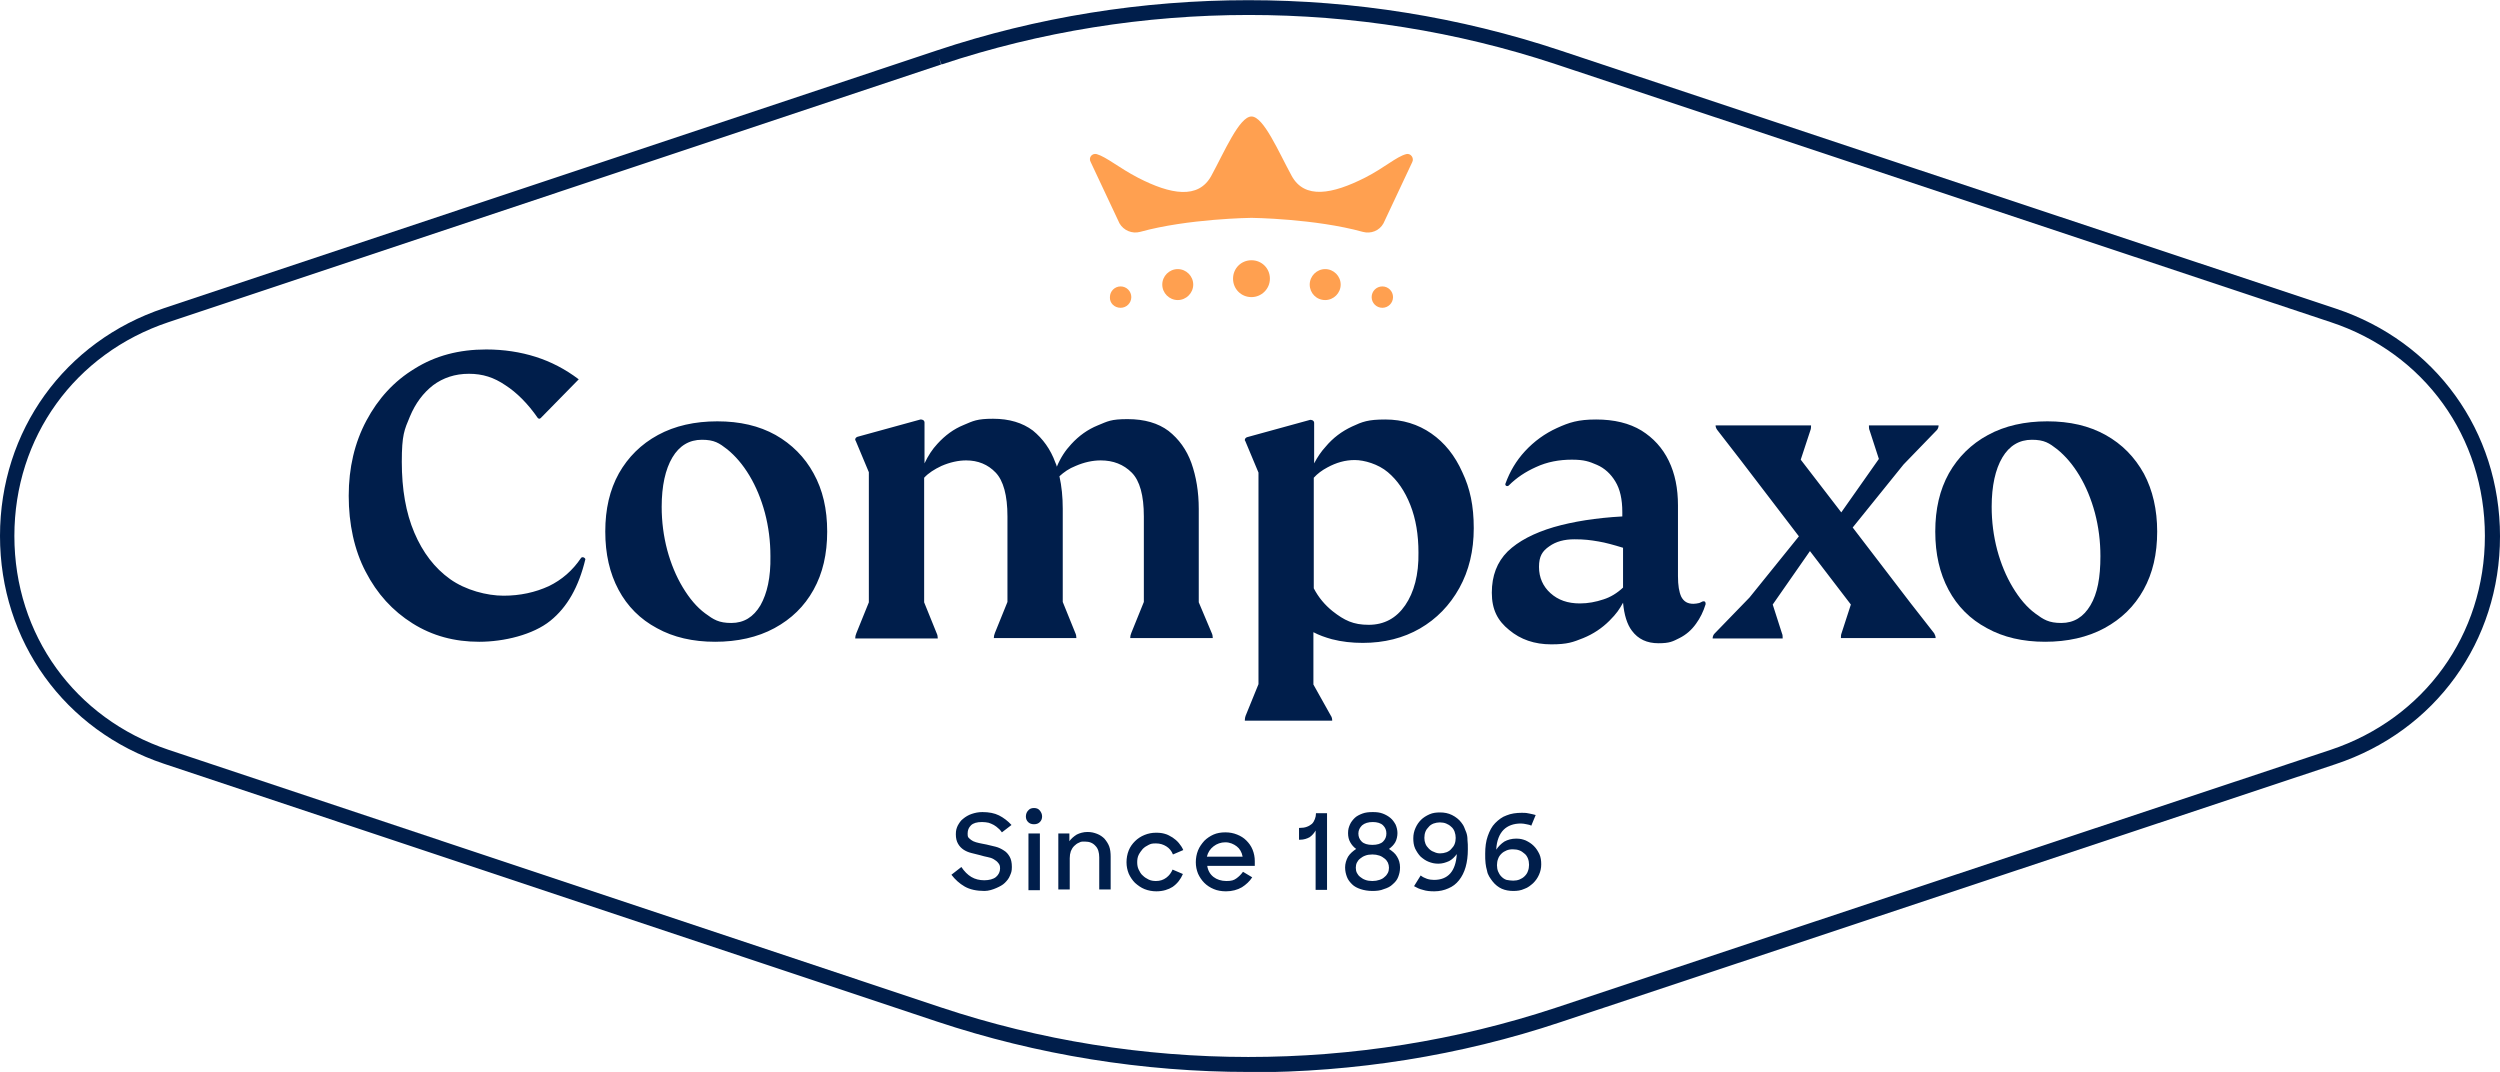
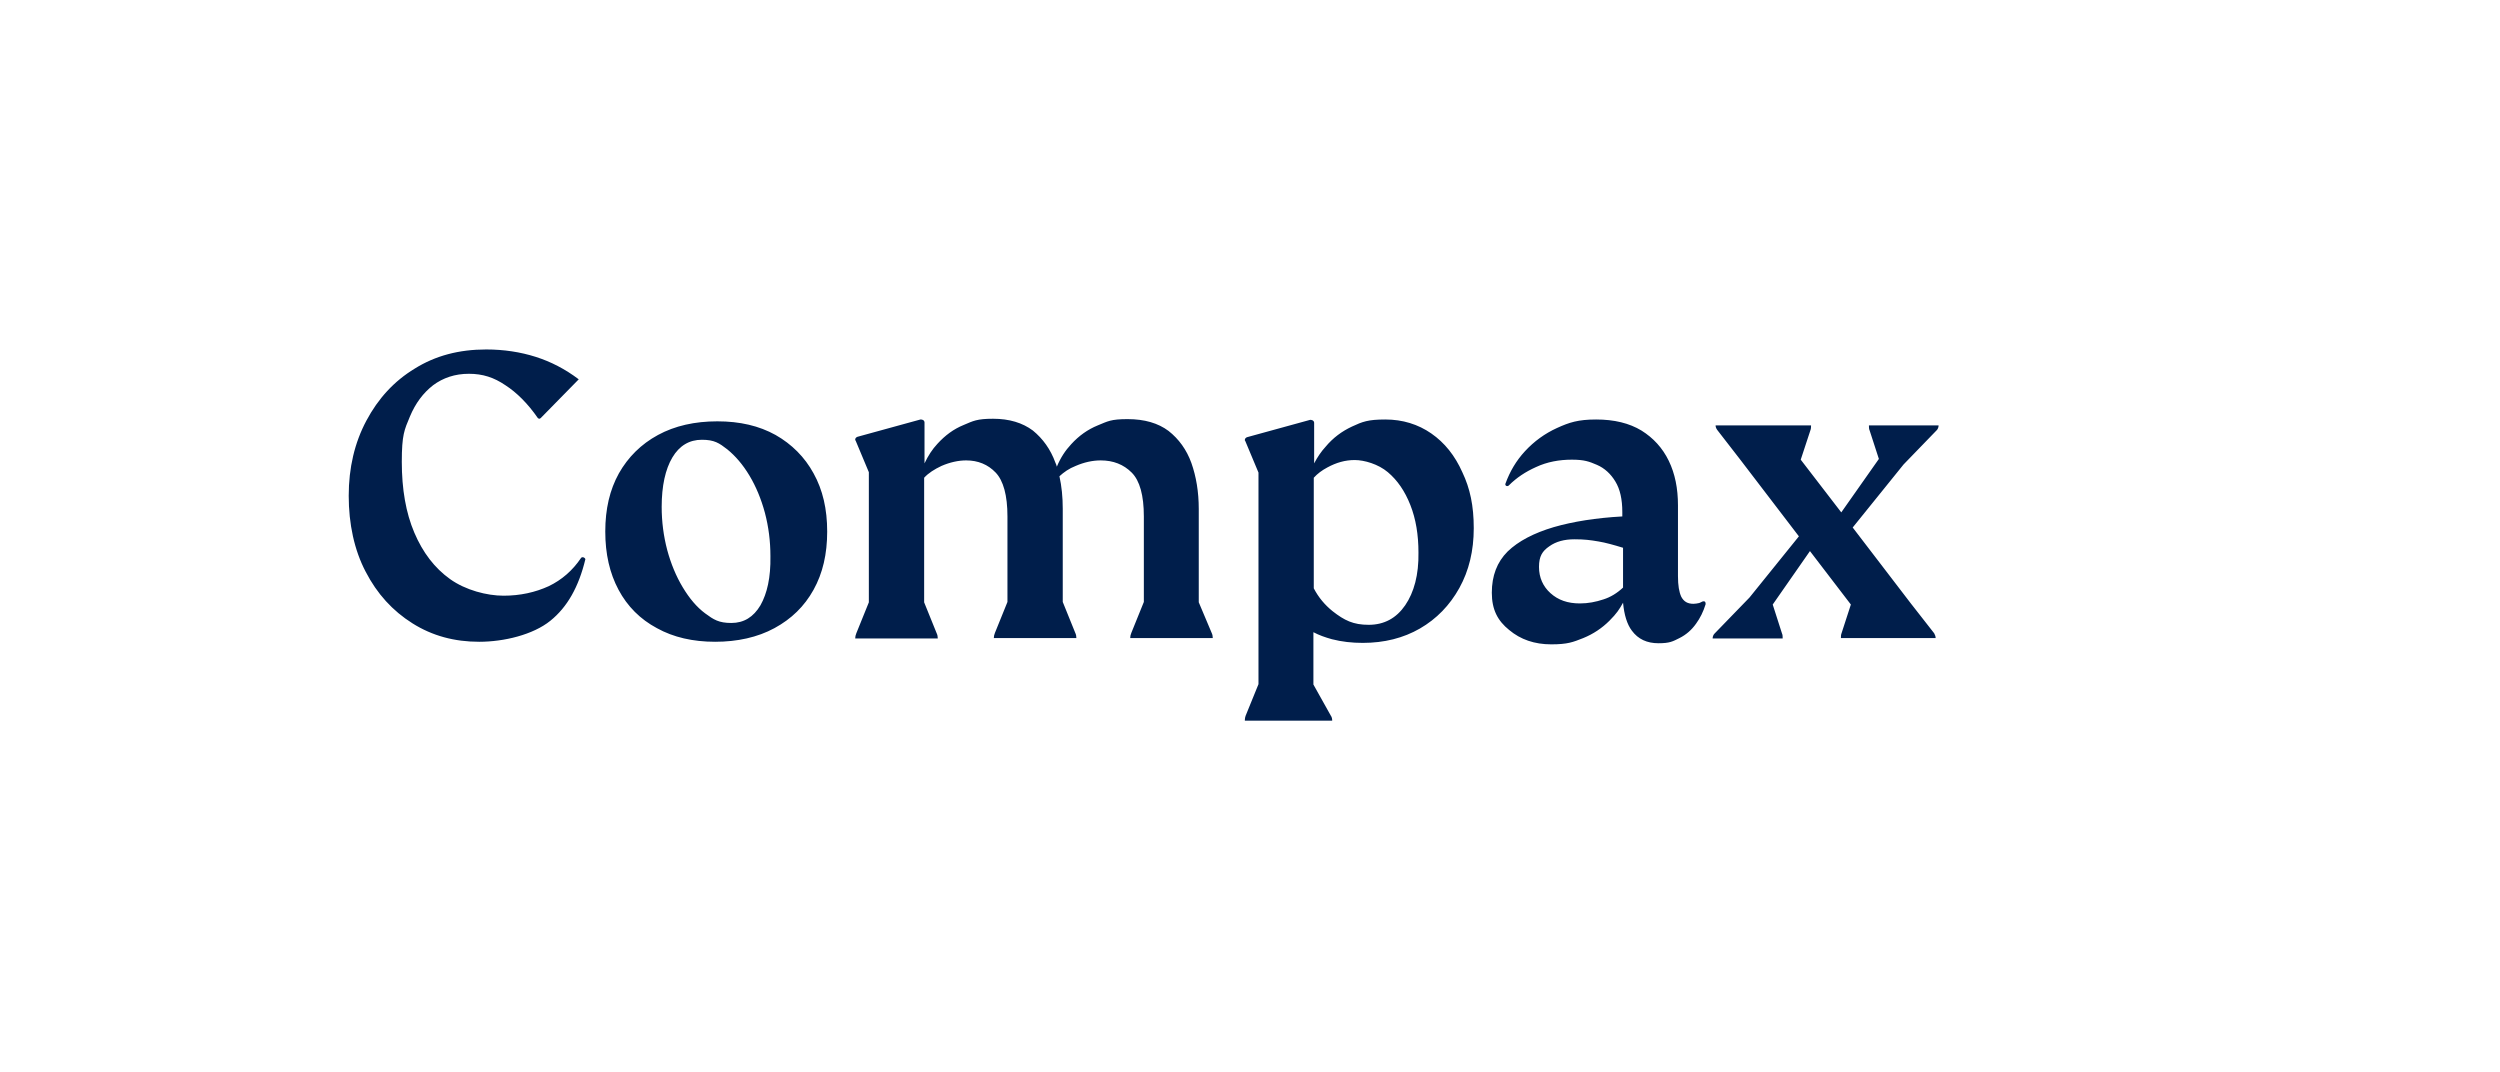
<svg xmlns="http://www.w3.org/2000/svg" id="Layer_1" version="1.1" viewBox="0 0 678.2 290.8">
  <defs>
    <style>
      .st0 {
        fill: #001e4b;
      }

      .st1 {
        fill: #ffa050;
      }
    </style>
  </defs>
-   <path class="st1" d="M381.5,41.8c-2.7.7-5.9,3.7-11.2,6.4-8.9,4.5-16.4,5.9-19.9-.5s-7.6-16.1-10.9-16.1-7.4,9.7-10.9,16.1-11,5.1-19.9.5c-5.2-2.7-8.5-5.6-11.2-6.4-1.3-.3-2.3,1-1.6,2.2l7.8,16.6c1.1,1.9,3.4,2.9,5.6,2.3,13-3.6,30.2-3.8,30.2-3.8,0,0,17.2.2,30.2,3.8,2.2.6,4.5-.3,5.6-2.3l7.8-16.6c.6-1.1-.4-2.5-1.6-2.2ZM375,83.5c1.6,0,2.9-1.3,2.9-2.9s-1.3-2.9-2.9-2.9-2.9,1.3-2.9,2.9,1.3,2.9,2.9,2.9M304,83.5c1.6,0,2.9-1.3,2.9-2.9s-1.3-2.9-2.9-2.9-2.9,1.3-2.9,2.9c-.1,1.6,1.2,2.9,2.9,2.9M339.5,80.6c2.7,0,5-2.2,5-5s-2.2-5-5-5-5,2.2-5,5,2.2,5,5,5" />
-   <path class="st1" d="M359.5,81.4c2.3,0,4.2-1.9,4.2-4.2s-1.9-4.2-4.2-4.2-4.2,1.9-4.2,4.2,1.8,4.2,4.2,4.2M319.5,81.4c2.3,0,4.2-1.9,4.2-4.2s-1.9-4.2-4.2-4.2-4.2,1.9-4.2,4.2,1.9,4.2,4.2,4.2" />
-   <path class="st0" d="M338.8,290.8c-28.7,0-57.4-4.6-84.7-13.7L44.5,207.2C17.5,198.2,0,173.9,0,145.4s17.5-52.8,44.5-61.8L254.1,13.7c54.5-18.2,114.6-18.2,169.2,0l210.3,70c27.1,9,44.6,33.3,44.6,61.8s-17.5,52.8-44.6,61.8l-210.3,70c-27.2,9.1-55.9,13.6-84.5,13.6ZM254.7,15.6l.6,1.9L45.7,87.4C20.3,95.9,3.9,118.6,3.9,145.4s16.4,49.5,41.8,58l209.6,69.9c53.7,17.9,112.9,17.9,166.7.1l210.3-70c25.4-8.5,41.8-31.2,41.8-58s-16.4-49.6-41.8-58L422,17.4c-53.7-17.8-112.9-17.8-166.6.1l-.7-1.9h0Z" />
-   <path class="st0" d="M267.1,241.7c-2.2,0-4-.4-5.4-1.2-1.4-.8-2.6-1.9-3.6-3.2l2.7-2.1c.8,1.2,1.7,2.1,2.7,2.7s2.2.9,3.5.9,2.5-.3,3.2-.9,1.1-1.4,1.1-2.3-.2-1.1-.5-1.5-.7-.7-1.2-1-1.1-.5-1.7-.6-1.3-.3-2-.5l-2.4-.6c-.8-.2-1.5-.5-2.1-.9s-1.1-.9-1.5-1.6-.6-1.5-.6-2.6.2-1.6.5-2.3c.4-.7.8-1.4,1.5-1.9.6-.5,1.4-1,2.3-1.3s1.8-.5,2.9-.5c1.8,0,3.3.3,4.5.9s2.4,1.5,3.4,2.6l-2.6,2c-.3-.4-.6-.8-1-1.1-.3-.3-.7-.6-1.2-.9s-.9-.4-1.4-.6c-.5-.1-1.1-.2-1.8-.2-1.4,0-2.4.3-3,.9s-.9,1.3-.9,2.2.1,1,.4,1.3.7.6,1.1.8c.5.2,1,.4,1.6.5s1.3.3,2,.4c.8.2,1.6.4,2.5.6.8.2,1.6.6,2.2,1,.7.4,1.2,1,1.6,1.7s.6,1.6.6,2.8-.2,1.6-.5,2.3c-.3.8-.8,1.4-1.4,2s-1.4,1-2.3,1.4-2.1.8-3.2.8h0ZM278.3,221.5c0-.6.2-1.2.6-1.6.4-.5.9-.7,1.6-.7s1.2.2,1.6.7.6,1,.6,1.6-.2,1.1-.6,1.5-.9.6-1.6.6-1.2-.2-1.6-.6-.6-.9-.6-1.5ZM279,226.1h3.1v15.4h-3.1v-15.4ZM287.1,226.1h3v2.1c.5-.7,1.2-1.3,2-1.8.8-.4,1.8-.7,2.9-.7s1.8.2,2.6.5,1.5.8,2,1.3c.5.6,1,1.3,1.3,2.1.3.8.4,1.8.4,2.8v8.9h-3.1v-8.7c0-1.3-.3-2.4-1-3.1-.7-.8-1.6-1.2-2.9-1.2s-1.1.1-1.6.3-.9.5-1.3.9-.7.9-.9,1.4c-.2.6-.3,1.2-.3,1.9v8.5h-3.1v-15.2h0ZM313.7,241.8c-1.1,0-2.2-.2-3.2-.6s-1.8-1-2.6-1.7c-.7-.7-1.3-1.6-1.7-2.5-.4-1-.6-2-.6-3.1s.2-2.2.6-3.2,1-1.8,1.7-2.5,1.6-1.3,2.6-1.7c1-.4,2-.6,3.1-.6s1.7.1,2.4.3c.8.2,1.4.6,2.1,1,.6.4,1.2.9,1.7,1.5s.9,1.2,1.2,1.9l-2.8,1.2c-.4-1-1-1.7-1.8-2.2s-1.7-.8-2.8-.8-1.4.1-2,.4-1.1.6-1.6,1.1c-.4.5-.8,1-1.1,1.6-.3.6-.4,1.3-.4,2s.1,1.4.4,2,.6,1.2,1.1,1.6c.5.5,1,.8,1.6,1.1.6.3,1.3.4,2,.4,1.1,0,2-.3,2.8-.9s1.3-1.3,1.7-2.2l2.8,1.2c-.6,1.4-1.5,2.6-2.8,3.5-1.1.7-2.6,1.2-4.4,1.2h0ZM332.6,241.8c-1.2,0-2.4-.2-3.3-.6-1-.4-1.9-1-2.6-1.7s-1.3-1.6-1.7-2.5c-.4-1-.6-2-.6-3.1s.2-2.2.6-3.2,1-1.8,1.7-2.6c.7-.7,1.6-1.3,2.5-1.7s2-.6,3.2-.6,2.2.2,3.2.6,1.8.9,2.5,1.6,1.3,1.5,1.7,2.5c.4,1,.6,2,.6,3.1v1.3h-12.9c.2,1.3.8,2.3,1.7,3s2.1,1.1,3.5,1.1,2-.2,2.7-.7,1.3-1.1,1.8-1.8l2.5,1.5c-.7,1.1-1.7,2-2.8,2.7-1.2.7-2.7,1.1-4.3,1.1h0ZM332.4,228.5c-1.2,0-2.3.4-3.2,1.1-.9.7-1.5,1.6-1.8,2.8h9.7c-.2-1.2-.8-2.2-1.6-2.8s-1.8-1.1-3.1-1.1ZM356.9,241.5v-16.2c-.4.7-.9,1.3-1.6,1.8-.7.4-1.6.7-2.6.7h-.3v-3.2h.1c.8,0,1.5-.1,2-.3.6-.2,1-.5,1.4-.8.4-.4.6-.8.8-1.3.2-.5.3-1,.3-1.6h3v20.8h-3.1,0ZM372.3,241.7c-1.2,0-2.3-.2-3.2-.5-.9-.3-1.7-.7-2.3-1.3s-1.1-1.2-1.4-2-.5-1.6-.5-2.6.3-2,.8-2.9c.5-.8,1.3-1.5,2.2-2.1-.7-.5-1.2-1.1-1.6-1.8-.4-.7-.6-1.5-.6-2.5s.2-1.6.5-2.3c.3-.7.8-1.3,1.3-1.8s1.3-.9,2.1-1.2,1.7-.4,2.8-.4,1.9.1,2.7.4,1.5.7,2.1,1.2,1,1.1,1.4,1.8c.3.7.5,1.5.5,2.3s-.2,1.8-.6,2.5-1,1.3-1.7,1.8c.9.6,1.7,1.2,2.2,2.1.5.8.8,1.8.8,2.9s-.2,1.8-.5,2.6-.8,1.4-1.5,2c-.6.6-1.4,1-2.4,1.3-.9.4-2,.5-3.1.5h0ZM372.3,239c.7,0,1.3-.1,1.9-.3.6-.2,1-.4,1.4-.8.4-.3.7-.7.9-1.1s.3-.9.3-1.4-.1-.9-.3-1.4c-.2-.4-.5-.8-.9-1.1-.4-.3-.8-.6-1.4-.8-.6-.2-1.2-.3-1.9-.3s-1.4.1-1.9.3c-.6.2-1,.5-1.4.8s-.7.7-.9,1.1-.3.9-.3,1.4.1,1,.3,1.4c.2.4.5.8.9,1.1.4.3.8.6,1.4.8.5.2,1.2.3,1.9.3ZM372.3,229.2c1.3,0,2.3-.3,2.9-.9s.9-1.3.9-2.2-.3-1.6-.9-2.2-1.6-.9-2.8-.9-2.2.3-2.9.9c-.6.6-1,1.3-1,2.2s.3,1.6.9,2.2,1.6.9,2.9.9ZM389.1,241.8c-1.2,0-2.2-.1-3.1-.4-.9-.2-1.7-.6-2.4-1l1.8-2.9c.5.4,1.1.7,1.7.9.6.2,1.3.3,1.9.3,3.8,0,5.9-2.3,6.2-7-.6.8-1.3,1.5-2.1,1.9-.9.4-1.8.7-2.9.7s-1.8-.2-2.6-.5-1.5-.8-2.2-1.4c-.6-.6-1.1-1.4-1.5-2.2-.4-.9-.5-1.8-.5-2.8s.2-1.9.6-2.8.9-1.6,1.5-2.2,1.4-1.1,2.3-1.5,1.8-.5,2.9-.5,2.2.2,3.2.7,1.9,1.2,2.5,2c.3.4.6.8.8,1.3l.6,1.5c.2.6.3,1.2.3,2,.1.7.1,1.6.1,2.5,0,1.8-.2,3.4-.6,4.8s-1,2.6-1.8,3.6-1.7,1.7-2.9,2.2c-1.1.5-2.4.8-3.8.8ZM390.7,231.5c.6,0,1.1-.1,1.7-.3.5-.2,1-.5,1.3-.9.4-.4.7-.8.9-1.3.2-.5.3-1.1.3-1.7s-.1-1.1-.3-1.7c-.2-.5-.5-1-.9-1.3-.4-.4-.9-.7-1.4-.9-.5-.2-1.1-.3-1.7-.3s-1.1.1-1.7.3c-.5.2-1,.5-1.3.9-.4.4-.7.8-.9,1.3-.2.5-.3,1.1-.3,1.7s.1,1.1.3,1.6c.2.5.5.9.9,1.3s.8.7,1.4.9c.6.3,1.1.4,1.7.4ZM410.5,241.7c-1.1,0-2.2-.2-3.1-.6s-1.8-1.1-2.5-2c-.3-.4-.6-.8-.9-1.3s-.5-1-.6-1.6c-.2-.6-.3-1.3-.4-2-.1-.8-.1-1.6-.1-2.6,0-1.8.2-3.4.7-4.8s1.1-2.6,2-3.5,1.9-1.7,3.1-2.1c1.2-.5,2.6-.7,4.1-.7s1.4.1,2.1.2,1.2.3,1.7.4l-1.2,2.9c-.3-.2-.7-.3-1.3-.4-.5-.1-1-.2-1.5-.2-2,0-3.6.6-4.7,1.7s-1.9,2.9-2,5.4c.6-.9,1.3-1.6,2.2-2.2.9-.5,2-.8,3.2-.8s1.8.2,2.6.5c.8.4,1.5.8,2.2,1.5s1.1,1.4,1.5,2.2c.4.9.5,1.8.5,2.8s-.2,1.9-.6,2.8-.9,1.6-1.6,2.3c-.7.6-1.4,1.2-2.3,1.5-1.1.5-2,.6-3.1.6h0ZM410.5,238.9c.6,0,1.2-.1,1.7-.3.5-.2,1-.5,1.4-.9s.7-.8.9-1.4c.2-.5.3-1.1.3-1.7s-.1-1.2-.3-1.7c-.2-.5-.5-1-.9-1.3s-.8-.7-1.4-.9c-.5-.2-1.1-.3-1.8-.3s-1.2.1-1.7.3c-.5.2-1,.5-1.4.9s-.7.8-.9,1.4c-.2.5-.3,1.1-.3,1.7s.1,1.2.3,1.7.5,1,.9,1.4.8.7,1.4.9c.6.1,1.2.2,1.8.2h0Z" />
  <g>
    <path class="st0" d="M158.3,151.2c-.3-.1-.6,0-.7.2-2.3,3.4-5.2,5.9-8.7,7.6-3.7,1.7-7.8,2.6-12.3,2.6s-10.3-1.5-14.5-4.5-7.4-7.2-9.7-12.6c-2.3-5.4-3.4-11.8-3.4-19.2s.7-8.7,2.2-12.3,3.6-6.4,6.3-8.5c2.7-2,5.9-3.1,9.7-3.1s6.8,1,9.9,3.1c3.1,2,6.1,5,8.8,8.9.1.1.3.2.4.2s.3-.1.4-.2l10.3-10.5c-3.7-2.8-7.6-4.8-11.7-6.1-4.1-1.3-8.6-2-13.4-2-7.4,0-13.8,1.7-19.4,5.2-5.6,3.4-9.9,8.1-13.1,14.1-3.2,6-4.8,12.8-4.8,20.4s1.5,14.7,4.6,20.6c3.1,6,7.3,10.6,12.7,14s11.4,5,18.1,5,14.6-1.9,19.3-5.7c4.6-3.7,7.7-9.2,9.5-16.7,0-.1-.2-.4-.5-.5h0ZM210.4,118c-4.5-2.5-9.7-3.7-15.8-3.7s-11.5,1.2-16.1,3.7-8.1,6-10.6,10.4c-2.5,4.5-3.7,9.7-3.7,15.8s1.2,11.3,3.6,15.8c2.4,4.5,5.9,8,10.4,10.4,4.5,2.5,9.8,3.7,15.8,3.7s11.5-1.2,16.1-3.7,8.1-5.9,10.6-10.4,3.7-9.7,3.7-15.8-1.2-11.3-3.7-15.8c-2.4-4.4-5.9-7.9-10.3-10.4h0ZM206.3,164.2c-1.9,3.2-4.5,4.8-7.9,4.8s-4.8-.9-7.1-2.6c-2.3-1.7-4.3-4.1-6.1-7.1-1.8-3-3.2-6.4-4.2-10.1-1-3.8-1.5-7.7-1.5-11.7,0-5.7,1-10.2,2.9-13.4s4.6-4.8,8-4.8,4.7.9,6.9,2.6c2.2,1.8,4.2,4.1,6,7.1s3.2,6.4,4.2,10.1c1,3.8,1.5,7.7,1.5,11.8.1,5.8-.9,10.1-2.7,13.3h0ZM325.2,163.4v-25.3c0-4.7-.7-8.8-2-12.5-1.3-3.6-3.4-6.5-6.2-8.7-2.8-2.1-6.5-3.2-11.1-3.2s-5.4.6-8.1,1.7c-2.7,1.1-5.1,2.8-7.2,5.1-1.6,1.7-2.9,3.7-3.9,6.1-.1-.4-.2-.7-.4-1.1-1.3-3.6-3.4-6.5-6.1-8.7-2.8-2.1-6.4-3.2-10.8-3.2s-5.4.6-8,1.7c-2.7,1.1-5,2.8-7.1,5.1-1.4,1.5-2.5,3.2-3.5,5.3v-11.1c0-.3-.2-.6-.5-.7-.2-.1-.4-.1-.6-.1l-17.1,4.7c-.3.1-.6.4-.6.7s0,.2.1.3l3.6,8.6v35.3l-3.4,8.4c-.2.5-.3.9-.3,1.4h22.4c0-.5-.1-1-.3-1.4l-3.4-8.4v-33.8c1.2-1.3,2.8-2.3,4.7-3.2,2.3-1,4.6-1.5,6.7-1.5,3.2,0,5.9,1.1,8,3.3s3.2,6.2,3.2,11.9v23.2l-3.4,8.4c-.2.5-.3.9-.3,1.4h22.4c0-.5-.1-1-.3-1.4l-3.4-8.4v-25.3c0-3.2-.3-6.1-.9-8.8,1.2-1.1,2.6-2.1,4.4-2.8,2.3-1,4.6-1.5,6.8-1.5,3.4,0,6.2,1.1,8.4,3.3,2.2,2.2,3.3,6.2,3.3,11.9v23.2l-3.4,8.4c-.2.5-.3.9-.3,1.4h22.4c0-.5-.1-1-.3-1.4l-3.5-8.3h0ZM388.3,117.6c-3.6-2.5-7.8-3.8-12.5-3.8s-6.2.6-9,1.9c-2.8,1.3-5.2,3.1-7.2,5.5-1.2,1.3-2.2,2.8-3.1,4.5v-11c0-.3-.2-.6-.5-.7-.2-.1-.4-.1-.6-.1l-17.1,4.7c-.3.1-.6.4-.6.7s0,.2.1.3l3.6,8.6v57.4l-3.5,8.6c-.1.3-.2.7-.2,1.1v.2h23.7c0-.5-.1-1-.4-1.4l-4.7-8.4v-14.2c1.5.8,3.2,1.4,5,1.9,2.7.7,5.5,1,8.4,1,5.8,0,11-1.3,15.5-3.9,4.5-2.6,8.1-6.3,10.7-11s3.9-10.1,3.9-16.2-1-10.8-3.1-15.2c-2-4.5-4.8-8-8.4-10.5h0ZM381.2,164.2c-2.4,3.5-5.7,5.3-9.9,5.3s-6.6-1.2-9.8-3.7c-2.1-1.7-3.8-3.7-5.1-6.2v-30c1-1.1,2.2-2,3.7-2.8,2.4-1.3,4.8-2,7.4-2s6.4,1.1,9,3.3,4.6,5.1,6.1,8.9c1.5,3.8,2.2,8.1,2.2,12.9.1,6-1.2,10.8-3.6,14.3h0ZM462.5,163.2c-.2-.1-.5-.1-.7,0-.3.1-.5.3-.9.4-.5.1-1,.2-1.5.2-1.6,0-2.6-.6-3.3-1.9-.6-1.3-.9-3.1-.9-5.6v-19.2c0-4.6-.8-8.6-2.5-12.1s-4.2-6.2-7.4-8.2c-3.3-2-7.4-3-12.3-3s-7.3.8-10.6,2.3c-3.3,1.5-6.2,3.6-8.7,6.3-2.4,2.6-4.1,5.5-5.3,8.8-.1.2,0,.5.2.6s.5.1.7-.1c2.1-2.1,4.5-3.7,7.4-5,3-1.4,6.3-2,9.7-2s4.7.5,6.8,1.4,3.8,2.5,5,4.5c1.3,2.1,1.9,4.9,1.9,8.3v1.2c-7.2.4-13.4,1.4-18.6,2.9-5.4,1.6-9.6,3.8-12.5,6.6-2.9,2.9-4.3,6.6-4.3,11.2s1.6,7.6,4.7,10.1c3.1,2.6,6.9,3.9,11.4,3.9s5.9-.6,8.7-1.7c2.7-1.1,5.1-2.7,7.1-4.7s2.7-3.1,3.7-4.9c.3,3.3,1.1,5.9,2.4,7.6,1.7,2.3,4.1,3.4,7.2,3.4s3.9-.5,5.7-1.4,3.3-2.2,4.5-3.9c1.1-1.5,2-3.3,2.6-5.3,0-.2,0-.5-.2-.7h0ZM435,162.6c-2.1.7-4.2,1.1-6.4,1.1-3.3,0-5.9-.9-8-2.8-2-1.8-3.1-4.2-3.1-7.1s.9-4.3,2.8-5.6c1.8-1.3,4.1-1.9,6.8-1.9s4.3.2,6.6.6c1.8.3,4,.9,6.6,1.7v10.8c-1.6,1.5-3.4,2.6-5.3,3.2ZM518.6,164l-16-20.9,13.8-17.1,9-9.3c.3-.3.5-.8.5-1.3h-18.9c0,.5,0,1,.2,1.4l2.5,7.7-10.2,14.5-11-14.3,2.6-7.9c.2-.5.2-.9.2-1.4h-25.9c0,.5.2.9.5,1.3l6.2,8,15.9,20.8-13.4,16.6-9.5,9.8c-.3.3-.5.8-.5,1.3h19c0-.5,0-1-.2-1.4l-2.5-7.8,10.1-14.5,11.1,14.5-2.5,7.7c-.2.5-.2.9-.2,1.4h25.7c0-.5-.2-.9-.4-1.3l-6.1-7.8h0Z" />
-     <path class="st0" d="M581.6,128.5c-2.5-4.5-5.9-8-10.4-10.5s-9.7-3.7-15.8-3.7-11.5,1.2-16.1,3.7-8.1,6-10.6,10.4c-2.5,4.5-3.7,9.7-3.7,15.8s1.2,11.3,3.6,15.8c2.4,4.5,5.9,8,10.4,10.4,4.5,2.5,9.8,3.7,15.8,3.7s11.5-1.2,16.1-3.7,8.1-5.9,10.6-10.4,3.7-9.7,3.7-15.8c0-5.9-1.2-11.2-3.6-15.7ZM567.1,164.2c-1.9,3.2-4.5,4.8-7.9,4.8s-4.8-.9-7.1-2.6c-2.3-1.7-4.3-4.1-6.1-7.1s-3.2-6.4-4.2-10.1c-1-3.8-1.5-7.7-1.5-11.7,0-5.7,1-10.2,2.9-13.4s4.6-4.8,8-4.8,4.7.9,6.9,2.6c2.2,1.8,4.2,4.1,6,7.1s3.2,6.4,4.2,10.1c1,3.8,1.5,7.7,1.5,11.8,0,5.8-.8,10.1-2.7,13.3h0Z" />
  </g>
</svg>